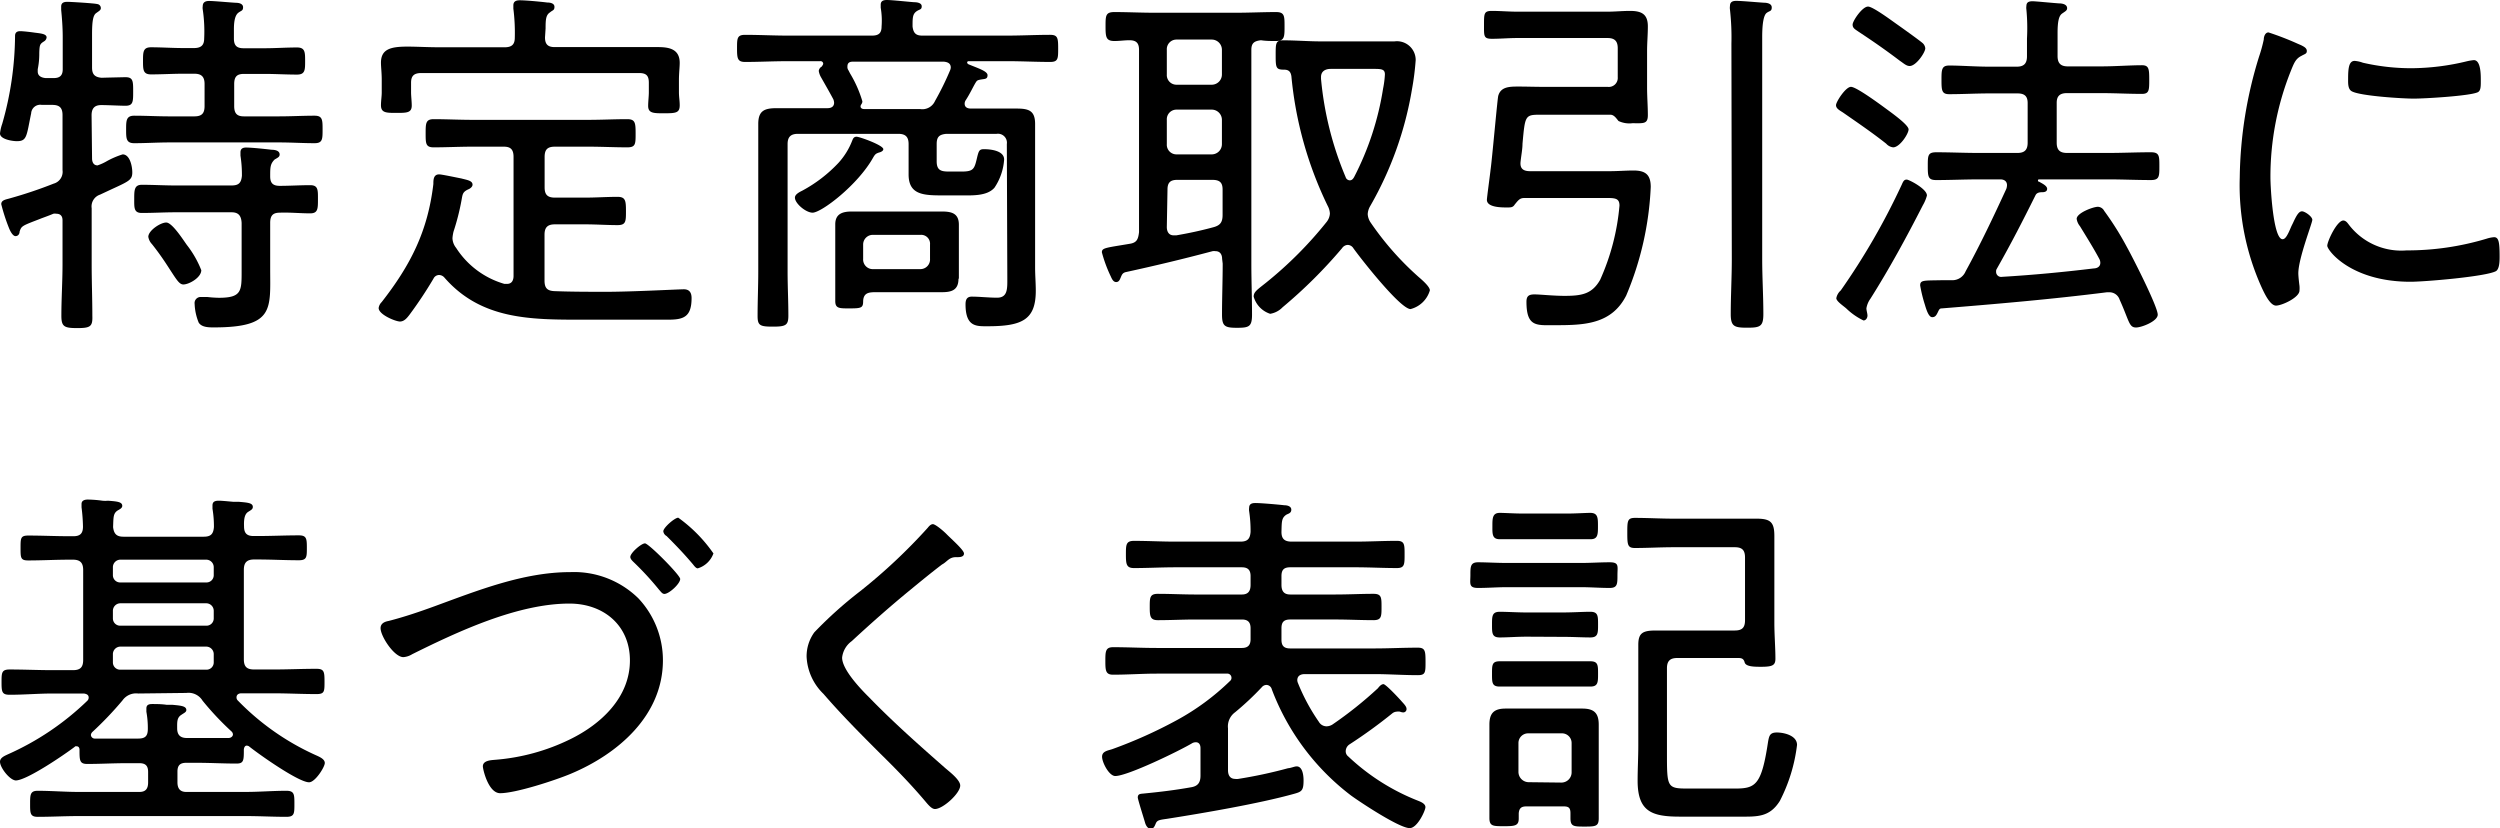
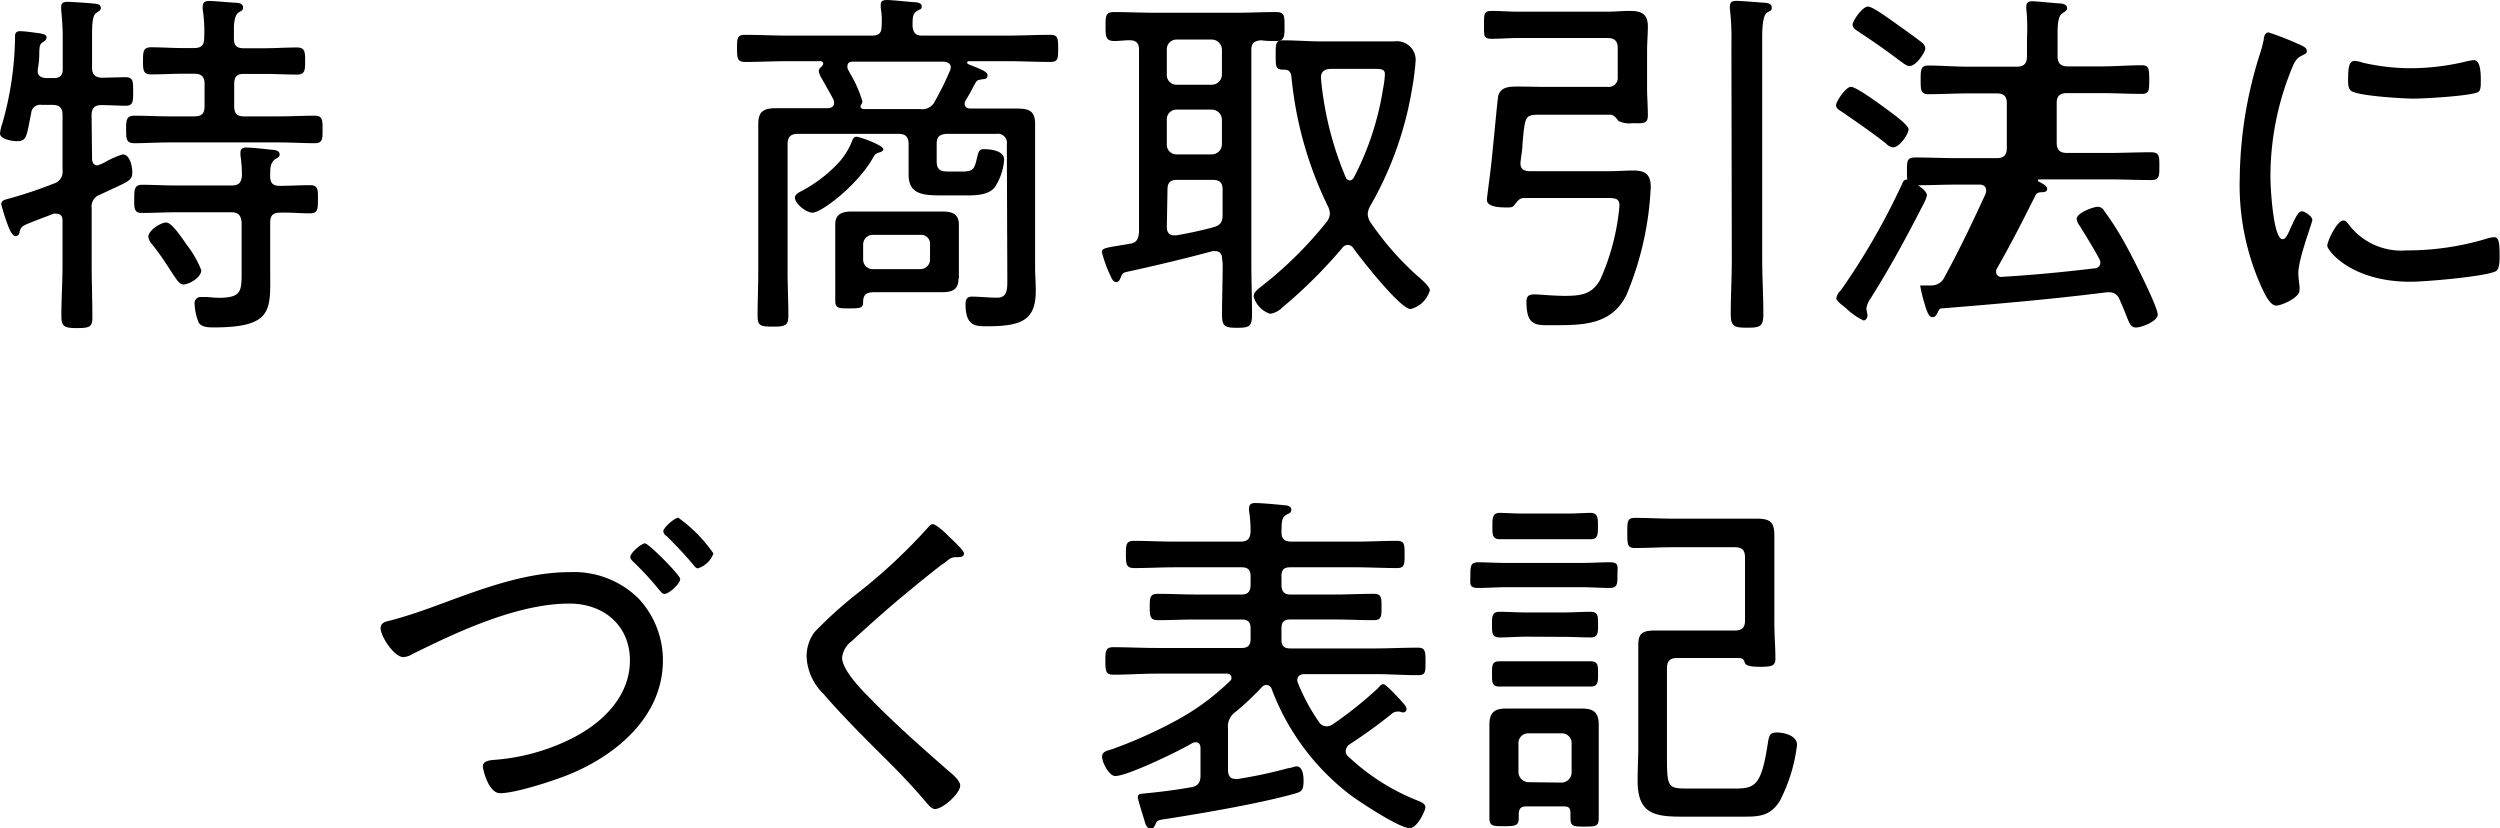
<svg xmlns="http://www.w3.org/2000/svg" viewBox="0 0 259.08 85.85">
  <path fill="CurrentColor" d="M9.54,16.41c0,.38.15.73.57.73a5.21,5.21,0,0,0,1-.46,8.61,8.61,0,0,1,1.6-.68c.76,0,1,1.25,1,1.86,0,.76-.3.91-2.12,1.74l-1.22.57a1.29,1.29,0,0,0-.87,1.41v5.81c0,1.79.07,3.57.07,5.36C9.61,33.85,9.35,34,8,34s-1.64-.15-1.64-1.29c0-1.78.12-3.53.12-5.32V22.87c0-.19,0-.72-.65-.72a.78.78,0,0,0-.3,0c-.54.23-1,.38-1.37.53-1.86.72-1.94.72-2.13,1.33,0,.23-.15.46-.42.46s-.53-.46-.68-.84a19,19,0,0,1-.8-2.47c0-.45.53-.49.91-.61a45.24,45.24,0,0,0,4.52-1.52,1.27,1.27,0,0,0,.92-1.4V11.93c0-.76-.31-1.06-1.07-1.06H4.33a.94.94,0,0,0-1.1.87c-.49,2.36-.42,2.89-1.48,2.89-.46,0-1.75-.19-1.75-.8a4.43,4.43,0,0,1,.23-1A33.69,33.69,0,0,0,1.56,3.72c0-.34.19-.49.53-.49s1.22.11,1.48.15c.61.08,1.26.12,1.26.5a.54.54,0,0,1-.27.41c-.42.27-.46.34-.49,1.18,0,.38,0,.91-.16,1.71v.23c0,.49.42.64.8.68h.87c.65,0,.92-.3.92-.91V3.84c0-1-.08-2-.16-2.81,0-.12,0-.23,0-.35,0-.41.3-.49.64-.49S9.8.34,10.07.42a.42.42,0,0,1,.38.42c0,.22-.19.3-.5.53s-.41.87-.41,2.2V7c0,.64.22,1,1,1.06C10.68,8.05,12.92,8,13,8c.8,0,.8.42.8,1.48s0,1.48-.8,1.48c-.53,0-1.82-.07-2.51-.07s-1,.34-1,1.06ZM24.24,4c0,.76.34,1,1,1h2.16c1.14,0,2.24-.08,3.38-.08.84,0,.84.49.84,1.41s0,1.4-.84,1.4c-1.14,0-2.24-.07-3.38-.07H25.27c-.73,0-1,.3-1,1.06V11c0,.76.3,1.06,1,1.06h3.64c1.26,0,2.47-.07,3.69-.07.83,0,.83.45.83,1.44s0,1.41-.83,1.41c-1.22,0-2.43-.08-3.69-.08H17.55c-1.21,0-2.43.08-3.64.08-.84,0-.84-.5-.84-1.41s0-1.44.84-1.44c1.21,0,2.43.07,3.64.07h2.59c.76,0,1.06-.3,1.06-1.06V8.7c0-.76-.34-1.06-1.06-1.06H19c-1.11,0-2.21.07-3.35.07-.83,0-.83-.49-.83-1.4s0-1.41.83-1.41c1.1,0,2.24.08,3.35.08h1.1c.76,0,1.06-.31,1.06-1a15.47,15.47,0,0,0-.15-3,1,1,0,0,1,0-.34c0-.42.3-.54.65-.54.53,0,2.2.16,2.81.19.26,0,.72.08.72.46s-.19.34-.49.57-.46.76-.46,1.71ZM29,19.26c1,0,2.09-.07,3.15-.07.84,0,.8.53.8,1.48s0,1.44-.8,1.44c-1.06,0-2.09-.11-3.15-.07-.72,0-1,.3-1,1.06v4.75c0,4.18.46,6.08-5.85,6.08-.49,0-1.25,0-1.56-.5a5.65,5.65,0,0,1-.42-1.93.63.63,0,0,1,.69-.72l.64,0a11.69,11.69,0,0,0,1.18.08c2.4,0,2.36-.72,2.36-2.85V23.1C25,22.34,24.7,22,24,22H18.16c-1.14,0-2.28.07-3.46.07-.83,0-.79-.53-.79-1.44s0-1.48.79-1.48c1.18,0,2.32.07,3.46.07H24c.73,0,1-.26,1.07-1a12.94,12.94,0,0,0-.15-2.09v-.35c0-.38.26-.49.57-.49.6,0,2,.15,2.66.23.3,0,.83.07.83.49,0,.27-.23.34-.53.53C28,17,28,17.36,28,18.28,28,19,28.31,19.26,29,19.26ZM19,29.48c-.38,0-.65-.41-1.25-1.33-.42-.64-1-1.59-2-2.85a1.41,1.41,0,0,1-.38-.76c0-.64,1.25-1.48,1.86-1.48s1.75,1.79,2.13,2.32A10.44,10.44,0,0,1,20.86,28C20.86,28.76,19.6,29.48,19,29.48Z" />
-   <path fill="CurrentColor" d="M45.48,28.5a.65.65,0,0,0-.56.38,42.81,42.81,0,0,1-2.47,3.72c-.23.3-.54.72-1,.72s-2.21-.72-2.21-1.4a1.06,1.06,0,0,1,.31-.61c3-3.84,4.78-7.34,5.36-12.24,0-.41,0-1,.6-1,.27,0,1.9.35,2.28.42.61.16,1.18.23,1.18.65,0,.23-.27.42-.46.49-.57.27-.57.5-.68,1.11A24.23,24.23,0,0,1,47,24a4.13,4.13,0,0,0-.11.69,1.69,1.69,0,0,0,.38,1,8.87,8.87,0,0,0,5,3.73l.27,0c.53,0,.68-.41.68-.83V16.26c0-.76-.3-1.06-1-1.06H48.94c-1.33,0-2.66.07-4,.07-.83,0-.83-.41-.83-1.44s0-1.48.83-1.48c1.33,0,2.66.07,4,.07H61c1.33,0,2.66-.07,4-.07.83,0,.87.38.87,1.48s0,1.44-.87,1.44c-1.33,0-2.66-.07-4-.07h-3.5c-.76,0-1.06.3-1.06,1.06v3.16c0,.75.3,1.06,1.06,1.06h3.15c1.11,0,2.25-.08,3.35-.08.83,0,.87.42.87,1.48s0,1.45-.87,1.45c-1.1,0-2.24-.08-3.35-.08H57.49c-.76,0-1.06.34-1.06,1.07v4.75c0,.76.26,1.06,1,1.1,1.83.07,3.65.07,5.44.07,2.62,0,7.4-.26,8-.26s.8.38.8.91c0,2-.87,2.24-2.47,2.24H60.34c-5.36,0-10.49,0-14.29-4.37A.74.74,0,0,0,45.48,28.5Zm11-24.62c0,.72.31,1,1,1h6.76c1.29,0,2.59,0,3.92,0,1.17,0,2.28.19,2.28,1.64,0,.45-.08,1.1-.08,1.78V9.57c0,.46.08.88.08,1.33,0,.8-.38.84-1.64.84-1.06,0-1.63,0-1.63-.76,0-.46.07-1,.07-1.41v-1c0-.72-.26-1-1-1H43.66c-.76,0-1.06.3-1.06,1v1c0,.38.07.95.07,1.37,0,.76-.53.76-1.59.76s-1.6,0-1.6-.8c0-.42.08-.91.08-1.33V8.28c0-.76-.08-1.33-.08-1.78,0-1.41,1-1.67,2.74-1.67,1,0,2.09.07,3.45.07h6.62c.76,0,1.06-.3,1.06-1a19.71,19.71,0,0,0-.15-3c0-.11,0-.23,0-.34,0-.46.34-.53.68-.53.61,0,2.21.15,2.82.23.3,0,.76.07.76.45s-.2.34-.46.57c-.42.27-.46.72-.46,1.67Z" />
  <path fill="CurrentColor" d="M104.34,14.93a.93.93,0,0,0-1.06-1.06H98.07c-.72.07-1,.3-1,1.06v1.79c0,1,.53,1.06,1.37,1.06h1.17c1.33,0,1.37-.26,1.68-1.59.15-.57.22-.73.68-.73.72,0,2.09.16,2.09,1.07a5.93,5.93,0,0,1-1,2.92c-.76.88-2.31.8-3.38.8H97.85c-2.06,0-3.69,0-3.69-2.17V14.93c0-.72-.3-1.06-1.06-1.06H82.69c-.76,0-1.07.34-1.07,1.06V28.15c0,1.52.08,3,.08,4.56,0,1-.27,1.14-1.6,1.14s-1.59-.11-1.59-1.1c0-1.56.07-3.08.07-4.6V15.65c0-1,0-1.86,0-2.81,0-1.4.68-1.63,1.93-1.63,1,0,1.94,0,2.93,0h2.32c.38,0,.68-.16.68-.57a1.11,1.11,0,0,0-.08-.35C86,9.61,85.5,8.74,85.08,8a1.87,1.87,0,0,1-.23-.65.59.59,0,0,1,.31-.45c.07-.12.15-.2.15-.31A.27.27,0,0,0,85,6.34H81.66c-1.48,0-3,.08-4.44.08-.8,0-.84-.38-.84-1.41s0-1.4.84-1.4c1.48,0,3,.08,4.44.08h8.7c.72,0,1-.27,1-.95A7.89,7.89,0,0,0,91.27.8c0-.08,0-.23,0-.31,0-.41.3-.49.64-.49.53,0,2.24.19,2.85.23.27,0,.76.07.76.42s-.19.3-.49.49c-.46.3-.46.68-.46,1.6.08.68.34.95,1,.95h8.81c1.48,0,3-.08,4.45-.08.79,0,.83.34.83,1.4s0,1.41-.83,1.41c-1.49,0-3-.08-4.45-.08h-4a.14.14,0,0,0-.15.16c0,.07.08.11.11.15,1,.42,2,.72,2,1.14s-.27.38-.68.45-.42.12-.57.35c-.31.53-.54,1.06-1,1.78a.64.64,0,0,0-.12.38c0,.38.31.5.65.5h1.71c1,0,2,0,3,0,1.25,0,1.94.19,1.94,1.59,0,.95,0,1.87,0,2.78V27.7c0,.83.07,1.63.07,2.43,0,3-1.4,3.68-5,3.68-1.14,0-2.28.08-2.28-2.27,0-.46.12-.8.65-.8.8,0,1.75.11,2.62.11,1.14,0,1.06-1,1.06-2.13Zm-13.26.88c-.3.11-.38.15-.6.53-1.6,2.85-5.36,5.7-6.27,5.7-.69,0-1.83-.95-1.83-1.56,0-.34.46-.57.76-.72a14.66,14.66,0,0,0,3.76-2.89,7.33,7.33,0,0,0,1.41-2.28c.08-.19.15-.42.46-.42s2.77.88,2.77,1.29C91.54,15.65,91.27,15.77,91.08,15.81Zm8.25,13.07c0,1.17-.69,1.4-1.71,1.4-.8,0-1.56,0-2.36,0h-4.4c-.73,0-1.37,0-1.41.92,0,.72-.19.76-1.48.76-1,0-1.41,0-1.41-.76V24.62c0-.46,0-.91,0-1.37,0-1.1.76-1.33,1.71-1.33.8,0,1.6,0,2.4,0h4.63c.76,0,1.56,0,2.32,0,1,0,1.75.19,1.75,1.37v5.59ZM98.53,7c0-.45-.34-.57-.72-.61H88.39c-.35,0-.57.12-.57.5a.6.6,0,0,0,.07.34c.08.11.15.3.27.49a12.31,12.31,0,0,1,1.21,2.78c0,.26-.19.34-.19.53s.19.27.35.27h5.81a1.44,1.44,0,0,0,1.56-.84,29.67,29.67,0,0,0,1.55-3.15A.89.89,0,0,0,98.53,7ZM89.45,26.82a1,1,0,0,0,1.06,1.07h4.87a1,1,0,0,0,1-1.07V25.34a.92.92,0,0,0-1-1H90.51a1,1,0,0,0-1.06,1Z" />
  <path fill="CurrentColor" d="M126.65,26.82c0-.41-.19-.79-.68-.79a1.09,1.09,0,0,0-.31,0c-3,.8-6,1.52-9,2.17-.3.08-.38.23-.49.49s-.19.54-.5.54-.45-.35-.57-.61a14.06,14.06,0,0,1-.91-2.47c0-.42.31-.46,2.13-.76l.72-.12c.76-.11.91-.45,1-1.21V5.17c0-.72-.3-1-1-1-.49,0-1,.08-1.55.08-.88,0-.92-.42-.92-1.52s0-1.48.92-1.48c1.36,0,2.73.07,4.1.07h8.55c1.37,0,2.73-.07,4.1-.07.88,0,.88.41.88,1.48s0,1.52-.88,1.52c-.53,0-1.06,0-1.56-.08-.72.08-1,.31-1,1V27.32c0,1.75.07,3.53.07,5.28,0,1.25-.3,1.37-1.56,1.37s-1.55-.16-1.55-1.37c0-1.75.07-3.53.07-5.28ZM120.92,7.71a1,1,0,0,0,1,1.07h3.65a1.06,1.06,0,0,0,1.06-1.07V5.17a1.06,1.06,0,0,0-1.06-1.07h-3.65a1,1,0,0,0-1,1.07Zm0,7.22a1,1,0,0,0,1,1.07h3.65a1.06,1.06,0,0,0,1.06-1.07V12.42a1.06,1.06,0,0,0-1.06-1.06h-3.65a1,1,0,0,0-1,1.06Zm0,8.59c0,.45.18.87.72.87.07,0,.19,0,.26,0,1.29-.22,2.55-.49,3.8-.83.76-.19,1-.53,1-1.29V19.64c0-.72-.3-1-1.06-1h-3.65c-.72,0-1,.3-1,1Zm20.82-1.33a1.71,1.71,0,0,0,.3.87A30.46,30.46,0,0,0,147,28.69c.3.26,1.18,1,1.18,1.4a2.81,2.81,0,0,1-2,1.94c-1.06,0-5.17-5.24-5.93-6.31a.71.71,0,0,0-.6-.34.76.76,0,0,0-.57.34,50.14,50.14,0,0,1-6.16,6.12,2.3,2.3,0,0,1-1.29.68,2.61,2.61,0,0,1-1.71-1.78c0-.5.38-.72,1.29-1.45A40.41,40.41,0,0,0,137.48,23a1.55,1.55,0,0,0,.34-.87,1.89,1.89,0,0,0-.23-.8A39,39,0,0,1,133.83,7.9c-.07-.45-.26-.68-.76-.68-.83,0-.87-.19-.87-1.48s0-1.56.8-1.56c1.33,0,2.62.11,3.91.11h5.32c.76,0,1.52,0,2.28,0a1.94,1.94,0,0,1,2.2,1.94,27.66,27.66,0,0,1-.38,3A36.19,36.19,0,0,1,142,21.35,1.82,1.82,0,0,0,141.74,22.19Zm-1.87-3.5c.23,0,.35-.15.46-.34a30,30,0,0,0,3-9.16,9.84,9.84,0,0,0,.19-1.48c0-.53-.34-.57-1.1-.57h-4.52c-.53,0-1,.23-1,.84v.19a34.14,34.14,0,0,0,2.55,10.18A.47.47,0,0,0,139.87,18.69Z" />
  <path fill="CurrentColor" d="M158.57,17.74h8.25c.83,0,1.67-.07,2.47-.07,1.25,0,1.78.45,1.78,1.71a32.51,32.51,0,0,1-2.54,11.24c-1.52,3-4.37,3.08-7.34,3.08-1.93,0-3,.23-3-2.43,0-.61.27-.76.84-.76s1.93.15,3.11.15c1.79,0,2.85-.19,3.69-1.67a23.71,23.71,0,0,0,2-7.68c0-.87-.57-.79-1.86-.79h-8c-.45,0-.6.19-1,.68-.18.3-.41.3-.79.3-.57,0-2.09,0-2.09-.79,0-.23.34-2.7.38-3.12.15-1,.72-7.48.8-7.67.26-.92,1.14-.95,2.05-.95S159,9,159.79,9h6.8A.93.93,0,0,0,167.65,8V5c0-.76-.34-1.06-1.06-1.06h-9.35c-.87,0-1.74.08-2.62.08s-.83-.27-.83-1.45,0-1.44.83-1.44,1.75.08,2.62.08h9.35c.76,0,1.56-.08,2.32-.08,1.17,0,1.86.3,1.86,1.6,0,.87-.08,1.71-.08,2.58V9.08c0,.95.08,1.9.08,2.85s-.46.84-1.6.84a2.62,2.62,0,0,1-1.44-.23c-.23-.27-.46-.65-.84-.65h-7.37c-1.48,0-1.48.15-1.74,3,0,.54-.12,1.14-.2,1.86S157.85,17.74,158.57,17.74ZM179.43,4.52A25.82,25.82,0,0,0,179.28,1a1.26,1.26,0,0,1,0-.38c0-.42.27-.53.65-.53.57,0,2.2.15,2.85.19.3,0,.83.07.83.49s-.23.34-.53.57-.46,1.06-.46,2.51v23c0,1.9.12,3.8.12,5.7,0,1.29-.34,1.41-1.67,1.41s-1.71-.12-1.71-1.41c0-1.9.11-3.8.11-5.7Z" />
-   <path fill="CurrentColor" d="M196.19,15.27a1.14,1.14,0,0,1-.72-.38c-1.44-1.14-3-2.2-4.48-3.23-.34-.22-.72-.41-.72-.76s1-1.9,1.55-1.9,2.93,1.75,3.65,2.28,2.32,1.68,2.32,2.13S196.88,15.27,196.19,15.27Zm3.5,5a4.07,4.07,0,0,1-.42,1c-1.71,3.34-3.42,6.49-5.43,9.68a2.36,2.36,0,0,0-.42,1c0,.23.11.54.11.76s-.15.5-.41.5A6.7,6.7,0,0,1,191.37,32c-.23-.23-1.07-.76-1.07-1.1a1.43,1.43,0,0,1,.46-.8,71.21,71.21,0,0,0,6.34-11c.16-.38.27-.49.5-.49S199.69,19.57,199.69,20.25ZM197.9,6.84c-.34,0-.61-.27-1-.53-1.45-1.1-2.74-2-4.26-3-.38-.27-.65-.38-.65-.76s1-1.87,1.6-1.87c.49,0,2.39,1.41,2.93,1.79s2.35,1.67,2.73,2a.83.83,0,0,1,.27.53C199.54,5.39,198.59,6.84,197.9,6.84Zm19.76,20.4a.85.85,0,0,0-.11-.42c-.61-1.14-1.33-2.28-2-3.38a1.54,1.54,0,0,1-.34-.76c0-.61,1.71-1.25,2.2-1.25a.77.77,0,0,1,.65.42,31,31,0,0,1,2.36,3.76c.56,1,3.19,6.15,3.19,7,0,.68-1.67,1.33-2.25,1.33s-.68-.42-1.17-1.64c-.15-.38-.31-.76-.53-1.25a1.11,1.11,0,0,0-1.11-.76c-.07,0-.15,0-.22,0-5.7.72-11.4,1.21-17.1,1.67-.23,0-.27.11-.42.42s-.27.49-.57.49-.53-.49-.76-1.29a14.66,14.66,0,0,1-.49-2c0-.57.38-.5,2.16-.54l1.18,0a1.49,1.49,0,0,0,1.37-.92c1.52-2.77,2.89-5.66,4.22-8.55a1.29,1.29,0,0,0,.07-.38c0-.41-.3-.6-.68-.6h-2.24c-1.49,0-2.93.07-4.41.07-.84,0-.88-.34-.88-1.44s0-1.44.88-1.44c1.48,0,2.92.07,4.41.07h4c.72,0,1.06-.3,1.06-1.06V10.68c0-.73-.34-1-1.06-1h-2.89c-1.37,0-2.78.08-4.18.08-.76,0-.8-.38-.8-1.45s0-1.52.8-1.52c1.21,0,2.77.12,4.18.12H209c.72,0,1.06-.31,1.06-1.07V4A20.37,20.37,0,0,0,210,1a1.23,1.23,0,0,1,0-.38c0-.42.3-.49.64-.49s2.21.19,2.74.22c.3,0,.84.08.84.5,0,.26-.23.34-.54.57s-.45.8-.45,2V5.81c0,.76.34,1.07,1.06,1.07h3.46c1.44,0,3-.12,4.22-.12.72,0,.76.38.76,1.48s0,1.49-.76,1.49c-1.41,0-2.81-.08-4.22-.08H214.2c-.72,0-1.06.3-1.06,1v4.14c0,.76.34,1.06,1.06,1.06h4.3c1.48,0,2.92-.07,4.4-.07.88,0,.88.38.88,1.44s0,1.44-.88,1.44c-1.48,0-2.92-.07-4.4-.07h-7.15c-.07,0-.15,0-.15.11s0,.11.08.11c.26.16.87.42.87.76s-.38.35-.53.35c-.31,0-.57.07-.69.34-1.36,2.73-2.47,4.9-4,7.6a.48.48,0,0,0-.07.3.52.52,0,0,0,.61.53c3.19-.19,6.34-.49,9.49-.87C217.36,27.81,217.66,27.62,217.66,27.24Z" />
+   <path fill="CurrentColor" d="M196.19,15.27a1.14,1.14,0,0,1-.72-.38c-1.44-1.14-3-2.2-4.48-3.23-.34-.22-.72-.41-.72-.76s1-1.9,1.55-1.9,2.93,1.75,3.65,2.28,2.32,1.68,2.32,2.13S196.88,15.27,196.19,15.27Zm3.5,5a4.07,4.07,0,0,1-.42,1c-1.71,3.34-3.42,6.49-5.43,9.68a2.36,2.36,0,0,0-.42,1c0,.23.11.54.11.76s-.15.5-.41.5A6.7,6.7,0,0,1,191.37,32c-.23-.23-1.07-.76-1.07-1.1a1.43,1.43,0,0,1,.46-.8,71.21,71.21,0,0,0,6.34-11c.16-.38.27-.49.5-.49S199.69,19.57,199.69,20.25ZM197.9,6.84c-.34,0-.61-.27-1-.53-1.45-1.1-2.74-2-4.26-3-.38-.27-.65-.38-.65-.76s1-1.87,1.6-1.87c.49,0,2.39,1.41,2.93,1.79s2.35,1.67,2.73,2a.83.83,0,0,1,.27.53C199.54,5.39,198.59,6.84,197.9,6.84Zm19.76,20.4a.85.85,0,0,0-.11-.42c-.61-1.14-1.33-2.28-2-3.38a1.54,1.54,0,0,1-.34-.76c0-.61,1.71-1.25,2.2-1.25a.77.77,0,0,1,.65.42,31,31,0,0,1,2.36,3.76c.56,1,3.19,6.15,3.19,7,0,.68-1.67,1.33-2.25,1.33s-.68-.42-1.17-1.64c-.15-.38-.31-.76-.53-1.25a1.11,1.11,0,0,0-1.11-.76c-.07,0-.15,0-.22,0-5.7.72-11.4,1.21-17.1,1.67-.23,0-.27.11-.42.42s-.27.49-.57.49-.53-.49-.76-1.29a14.66,14.66,0,0,1-.49-2l1.18,0a1.49,1.49,0,0,0,1.37-.92c1.52-2.77,2.89-5.66,4.22-8.55a1.29,1.29,0,0,0,.07-.38c0-.41-.3-.6-.68-.6h-2.24c-1.49,0-2.93.07-4.41.07-.84,0-.88-.34-.88-1.44s0-1.44.88-1.44c1.48,0,2.92.07,4.41.07h4c.72,0,1.06-.3,1.06-1.06V10.68c0-.73-.34-1-1.06-1h-2.89c-1.37,0-2.78.08-4.18.08-.76,0-.8-.38-.8-1.45s0-1.52.8-1.52c1.21,0,2.77.12,4.18.12H209c.72,0,1.06-.31,1.06-1.07V4A20.37,20.37,0,0,0,210,1a1.23,1.23,0,0,1,0-.38c0-.42.3-.49.64-.49s2.21.19,2.74.22c.3,0,.84.08.84.5,0,.26-.23.34-.54.57s-.45.8-.45,2V5.81c0,.76.34,1.07,1.06,1.07h3.46c1.44,0,3-.12,4.22-.12.72,0,.76.38.76,1.48s0,1.49-.76,1.49c-1.41,0-2.81-.08-4.22-.08H214.2c-.72,0-1.06.3-1.06,1v4.14c0,.76.34,1.06,1.06,1.06h4.3c1.48,0,2.92-.07,4.4-.07.88,0,.88.38.88,1.44s0,1.44-.88,1.44c-1.48,0-2.92-.07-4.4-.07h-7.15c-.07,0-.15,0-.15.11s0,.11.08.11c.26.16.87.42.87.76s-.38.35-.53.35c-.31,0-.57.07-.69.34-1.36,2.73-2.47,4.9-4,7.6a.48.48,0,0,0-.07.3.52.52,0,0,0,.61.53c3.19-.19,6.34-.49,9.49-.87C217.36,27.81,217.66,27.62,217.66,27.24Z" />
  <path fill="CurrentColor" d="M238.52,4.71c.23.12.54.27.54.57s-.19.3-.54.5c-.6.3-.76.68-1.14,1.63a29.51,29.51,0,0,0-2.09,11c0,.87.27,6.38,1.26,6.38.3,0,.53-.45.87-1.25.08-.19.19-.38.27-.57.34-.72.57-1.07.87-1.07s1.07.54,1.07.88-1.45,4-1.45,5.55c0,.3.08,1,.12,1.29a2.91,2.91,0,0,1,0,.49c0,.72-1.82,1.56-2.43,1.56s-1.18-1.22-1.48-1.86a25.69,25.69,0,0,1-2.28-11.44,43.74,43.74,0,0,1,2-12.5,15.07,15.07,0,0,0,.49-1.78c0-.31.15-.73.49-.73A29.89,29.89,0,0,1,238,4.48C238.26,4.6,238.45,4.67,238.52,4.71Zm4.87,18.54a6.83,6.83,0,0,0,6,2.7,28.56,28.56,0,0,0,8.32-1.22,3.29,3.29,0,0,1,.76-.15c.49,0,.57.57.57,2,0,.41,0,1.29-.38,1.52-1.06.57-7.41,1.1-8.85,1.1-6.2,0-8.63-3.27-8.63-3.73s1-2.62,1.67-2.62C243.12,22.87,243.27,23.1,243.39,23.25ZM244.87,6.5a22.32,22.32,0,0,0,5,.57,24.68,24.68,0,0,0,5.82-.73,5.35,5.35,0,0,1,.68-.11c.76,0,.72,1.67.72,2.2s0,1-.34,1.14c-.87.38-5.47.65-6.61.65s-5.55-.27-6.42-.76c-.42-.23-.38-.87-.38-1.29,0-1.1.08-1.86.68-1.86A3.18,3.18,0,0,1,244.87,6.5Z" />
-   <path fill="CurrentColor" d="M25.57,77.27c-.19,0-.27.19-.3.38,0,1.14,0,1.48-.76,1.48-1.37,0-2.78-.08-4.14-.08H19.3c-.64,0-.91.27-.91.91v1.11c0,.64.27,1,.91,1h6.12c1.44,0,2.85-.12,4.25-.12.84,0,.84.38.84,1.37s0,1.33-.84,1.33c-1.4,0-2.81-.08-4.25-.08H8.17c-1.41,0-2.85.08-4.26.08-.79,0-.79-.38-.79-1.33s0-1.37.79-1.37c1.41,0,2.85.12,4.26.12h6.27c.64,0,.91-.31.91-1V80c0-.64-.27-.91-.91-.91H13.15c-1.37,0-2.74.08-4.11.08-.8,0-.8-.38-.8-1.48,0-.16-.07-.35-.3-.35s-.11,0-.23.08c-1,.76-4.94,3.46-6.08,3.46C1,80.84,0,79.55,0,78.94c0-.42.49-.61.8-.76a28.39,28.39,0,0,0,8.24-5.55.47.47,0,0,0,.15-.34c0-.31-.26-.38-.49-.42H5.43C4,71.87,2.51,72,1,72c-.8,0-.84-.31-.84-1.29s0-1.33.84-1.33c1.48,0,3,.07,4.4.07H7.56c.76,0,1.06-.3,1.06-1.06V59.07c0-.73-.3-1.07-1.06-1.07H7.22c-1.44,0-2.85.08-4.29.08-.8,0-.8-.27-.8-1.29s0-1.29.8-1.29c1.44,0,2.85.07,4.29.07H7.6c.68,0,1-.26,1-1a18.5,18.5,0,0,0-.15-2c0-.11,0-.23,0-.34,0-.38.35-.46.65-.46a12.41,12.41,0,0,1,1.52.12,2.93,2.93,0,0,0,.57,0c.91.07,1.48.11,1.48.53,0,.23-.23.34-.49.49-.46.31-.42.72-.46,1.71.08.72.38,1,1.07,1h8.32c.72,0,1-.26,1.06-1a11.14,11.14,0,0,0-.15-1.9c0-.11,0-.22,0-.34,0-.42.3-.49.65-.49s1,.07,1.48.11c.19,0,.42,0,.57,0,.91.08,1.48.11,1.48.53,0,.23-.15.31-.46.5s-.49.57-.45,1.52c0,.72.3,1,1,1h.38c1.45,0,2.85-.07,4.3-.07.8,0,.83.34.83,1.29s0,1.29-.83,1.29c-1.45,0-2.85-.08-4.3-.08h-.34c-.76,0-1.06.34-1.06,1.07v9.27c0,.76.3,1.06,1.06,1.06h2.05c1.45,0,2.93-.07,4.41-.07.8,0,.84.3.84,1.33s0,1.29-.84,1.29c-1.48,0-3-.08-4.41-.08H25c-.23,0-.49.11-.49.42a.44.44,0,0,0,.15.34,26.3,26.3,0,0,0,8,5.62c.42.19,1,.42,1,.84s-1,2-1.63,2c-1.1,0-5.24-2.93-6.23-3.73A.51.51,0,0,0,25.57,77.27Zm-11.25-5.4a1.72,1.72,0,0,0-1.63.72,35.8,35.8,0,0,1-3.12,3.27.51.51,0,0,0-.15.3.4.4,0,0,0,.38.38c1.1,0,2.24,0,3.35,0h1.17c.73,0,1-.26,1-1a9.51,9.51,0,0,0-.15-1.78v-.34c0-.38.26-.46.61-.46s1,0,1.48.08l.61,0c.83.08,1.44.12,1.44.54,0,.22-.23.3-.5.49-.49.3-.45.76-.45,1.41s.3,1,1,1h.95c1.13,0,2.27,0,3.38,0,.22,0,.45-.15.45-.38a.46.46,0,0,0-.15-.3,29.82,29.82,0,0,1-3-3.19,1.7,1.7,0,0,0-1.67-.8ZM12.5,58a.78.78,0,0,0-.8.8v.8a.75.75,0,0,0,.8.76h8.85a.75.75,0,0,0,.8-.76v-.8a.78.78,0,0,0-.8-.8Zm0,4.52a.78.78,0,0,0-.8.8v.76a.75.75,0,0,0,.8.76h8.85a.75.75,0,0,0,.8-.76v-.76a.78.78,0,0,0-.8-.8Zm9.65,5.29a.78.78,0,0,0-.8-.8H12.5a.78.78,0,0,0-.8.8v.83a.75.75,0,0,0,.8.76h8.85a.75.75,0,0,0,.8-.76Z" />
  <path fill="CurrentColor" d="M40.28,64.35c1.63-.42,3.19-.95,4.75-1.52,4.48-1.64,9.23-3.54,14.06-3.54A9.53,9.53,0,0,1,66.15,62a9.37,9.37,0,0,1,2.55,6.42c0,5.74-4.67,9.73-9.58,11.78-1.55.65-5.66,2-7.29,2-1.22,0-1.79-2.47-1.79-2.78,0-.6.8-.64,1.26-.68a21.43,21.43,0,0,0,7.79-2.13c3.19-1.56,6.19-4.33,6.19-8.17,0-3.64-2.74-5.89-6.27-5.89-5.36,0-11.55,2.89-16.3,5.25a2,2,0,0,1-.91.3c-.95,0-2.36-2.16-2.36-3C39.44,64.58,39.9,64.42,40.28,64.35ZM70.49,60c0,.49-1.15,1.55-1.64,1.55-.23,0-.38-.26-.53-.41a30.82,30.82,0,0,0-2.7-2.93c-.11-.11-.3-.3-.3-.49,0-.42,1.14-1.41,1.52-1.41S70.49,59.6,70.49,60Zm3.45-2.66a2.49,2.49,0,0,1-1.63,1.56c-.19,0-.38-.27-.5-.42-.94-1.11-1.7-1.9-2.73-2.93a.65.65,0,0,1-.34-.49c0-.38,1.18-1.41,1.55-1.41A15.23,15.23,0,0,1,73.94,57.36Z" />
  <path fill="CurrentColor" d="M99.9,57.36c0,.42-.57.38-.84.38-.72,0-.91.49-1.44.76-1.14.87-2.2,1.74-3.27,2.62-2.09,1.71-4.1,3.49-6.08,5.32a2.43,2.43,0,0,0-1,1.71c0,1.25,1.94,3.27,2.82,4.14,2.5,2.58,5.24,5,7.94,7.37.45.38,1.48,1.18,1.48,1.75,0,.8-1.79,2.43-2.62,2.43-.38,0-.8-.57-1.07-.88-1.44-1.7-3-3.3-4.59-4.86-2-2-4-4-5.89-6.19a5.72,5.72,0,0,1-1.75-3.84,4.24,4.24,0,0,1,.8-2.54,42.64,42.64,0,0,1,4.75-4.26,57.67,57.67,0,0,0,7-6.57c.12-.15.31-.38.54-.38s1,.61,1.44,1.06S99.9,57,99.9,57.36Z" />
  <path fill="CurrentColor" d="M127.26,75.48v4.33c0,.5.19.91.76.91a1,1,0,0,0,.3,0,48,48,0,0,0,5.17-1.11c.23,0,.68-.19.88-.19.64,0,.72,1,.72,1.45,0,1.06-.19,1.18-1,1.4-3.57,1-9.42,2-13.18,2.59-.8.11-1,.15-1.14.49s-.23.53-.53.53-.5-.34-.58-.64-.75-2.4-.75-2.59c0-.38.26-.38.57-.41,1.63-.16,3.26-.35,4.93-.65.73-.11,1-.49,1-1.22V77.53c0-.3-.11-.61-.49-.61a.85.85,0,0,0-.34.08c-1.33.8-6.73,3.42-8,3.42-.65,0-1.37-1.41-1.37-2s.65-.64,1.07-.79a48,48,0,0,0,6.68-3,25.07,25.07,0,0,0,5.51-4.06.4.4,0,0,0,.15-.34.43.43,0,0,0-.49-.42h-7.26c-1.52,0-3,.11-4.52.11-.76,0-.8-.42-.8-1.4s0-1.45.8-1.45c1.52,0,3,.08,4.52.08h8.82c.61,0,.91-.27.91-.91V65.11c0-.65-.3-.91-.91-.91h-4.79c-1.29,0-2.58.07-3.91.07-.8,0-.84-.42-.84-1.37s0-1.36.84-1.36c1.33,0,2.62.07,3.91.07h4.79c.61,0,.91-.3.91-1v-.91c0-.65-.3-.91-.91-.91h-6.88c-1.44,0-2.85.08-4.29.08-.8,0-.84-.42-.84-1.41s0-1.41.84-1.41c1.44,0,2.85.08,4.29.08h6.73c.76,0,1-.3,1.06-1a13.91,13.91,0,0,0-.15-2.16,1.14,1.14,0,0,1,0-.34c0-.42.3-.5.65-.5.57,0,2.31.15,3,.23.26,0,.72.08.72.46s-.34.41-.53.53c-.49.34-.46.72-.49,1.78,0,.73.34,1,1.06,1h6.61c1.44,0,2.85-.08,4.29-.08.8,0,.8.38.8,1.41s0,1.41-.8,1.41c-1.44,0-2.85-.08-4.29-.08h-6.76c-.65,0-.91.26-.91.91v.91c0,.65.26,1,.91,1h4.71c1.29,0,2.62-.07,3.91-.07.84,0,.84.38.84,1.36s0,1.37-.84,1.37c-1.29,0-2.62-.07-3.91-.07h-4.71c-.65,0-.91.26-.91.91v1.18c0,.64.26.91.91.91h8.7c1.52,0,3-.08,4.52-.08.76,0,.8.34.8,1.45s0,1.4-.8,1.4c-1.52,0-3-.11-4.52-.11H135.2c-.38,0-.76.15-.76.64a.89.89,0,0,0,.08.31,20.24,20.24,0,0,0,2.16,4,.92.92,0,0,0,.8.46,1.19,1.19,0,0,0,.61-.19,40.65,40.65,0,0,0,4.71-3.76c.11-.15.34-.42.57-.42s1.48,1.33,1.82,1.71c.19.23.57.57.57.84a.34.34,0,0,1-.34.38,1.05,1.05,0,0,1-.34-.08,1,1,0,0,0-.34,0,.82.82,0,0,0-.42.15,52,52,0,0,1-4.45,3.23.86.86,0,0,0-.41.69.67.67,0,0,0,.26.57A22.49,22.49,0,0,0,147,83c.3.12.72.31.72.65s-.83,2.17-1.63,2.17c-1.07,0-5.09-2.66-6.08-3.38a24.84,24.84,0,0,1-8.21-11,.6.6,0,0,0-.53-.46.64.64,0,0,0-.5.23A29.83,29.83,0,0,1,128,73.81,1.81,1.81,0,0,0,127.26,75.48Z" />
  <path fill="CurrentColor" d="M156.18,60.85c-1,0-2,.08-3,.08s-.8-.46-.8-1.33,0-1.33.8-1.33,2,.07,3,.07h7.64c1,0,2-.07,3-.07s.8.42.8,1.33,0,1.33-.8,1.33c-1,0-2-.08-3-.08Zm5.89,22.72h-3.91c-.5,0-.73.19-.77.72,0,.16,0,.35,0,.54,0,.76-.42.79-1.55.79s-1.49,0-1.49-.87,0-1.63,0-2.47V77.15c0-.68,0-1.37,0-2.05,0-1.18.46-1.67,1.68-1.67.56,0,1.14,0,1.71,0h4.55c.57,0,1.11,0,1.68,0,1.21,0,1.71.45,1.71,1.67,0,.68,0,1.37,0,2.05v5.17c0,.84,0,1.63,0,2.47s-.31.87-1.45.87-1.48,0-1.48-.87c0-.15,0-.34,0-.5C162.75,83.76,162.6,83.57,162.07,83.57Zm-3.84-12.42c-1,0-2,0-2.81,0s-.8-.42-.8-1.33,0-1.29.8-1.29c.61,0,1.79,0,2.81,0H162c1,0,2.21,0,2.81,0,.8,0,.8.41.8,1.29s0,1.33-.8,1.33-1.78,0-2.81,0Zm0-5.17c-1,0-2,.08-2.81.08s-.8-.46-.8-1.33,0-1.33.8-1.33,1.82.07,2.81.07H162c1,0,2-.07,2.81-.07s.8.45.8,1.33,0,1.33-.8,1.33S163,66,162,66Zm-.42-10.1c-.91,0-1.94,0-2.39,0-.8,0-.76-.57-.76-1.36s0-1.37.76-1.37c.49,0,1.55.07,2.39.07h4.64c.79,0,1.9-.07,2.35-.07.8,0,.8.53.8,1.37s0,1.36-.76,1.36c-.57,0-1.48,0-2.39,0Zm4,25.22A1.06,1.06,0,0,0,162.87,80V77a1,1,0,0,0-1.07-1h-3.38a1,1,0,0,0-1.06,1v3a1.07,1.07,0,0,0,1.06,1.06Zm12-12.91c-.76,0-1.06.34-1.06,1.06V78c0,3.65,0,3.72,2.27,3.72h4.75c2.17,0,2.78-.34,3.46-4.86.11-.61.19-.95.91-.95s2.09.3,2.09,1.29A17.09,17.09,0,0,1,184.45,83c-1.07,1.71-2.36,1.63-4.14,1.63h-6.2c-2.89,0-4.4-.49-4.4-3.72,0-1.21.07-2.43.07-3.65V69.4c0-.87,0-1.71,0-2.58,0-1.26.5-1.48,1.86-1.48.92,0,1.83,0,2.74,0h5.4c.76,0,1.06-.3,1.06-1.06V57.78c0-.77-.3-1.07-1.06-1.07h-6.35c-1.33,0-2.7.08-4,.08-.76,0-.79-.34-.79-1.56s0-1.56.79-1.56c1.33,0,2.7.08,4,.08h6c.88,0,1.71,0,2.59,0,1.44,0,1.86.34,1.86,1.79,0,1,0,1.93,0,2.88V64.5c0,1.33.11,2.62.11,3.76,0,.69-.3.84-1.48.84-.68,0-1.59,0-1.71-.46s-.42-.45-.76-.45Z" />
</svg>